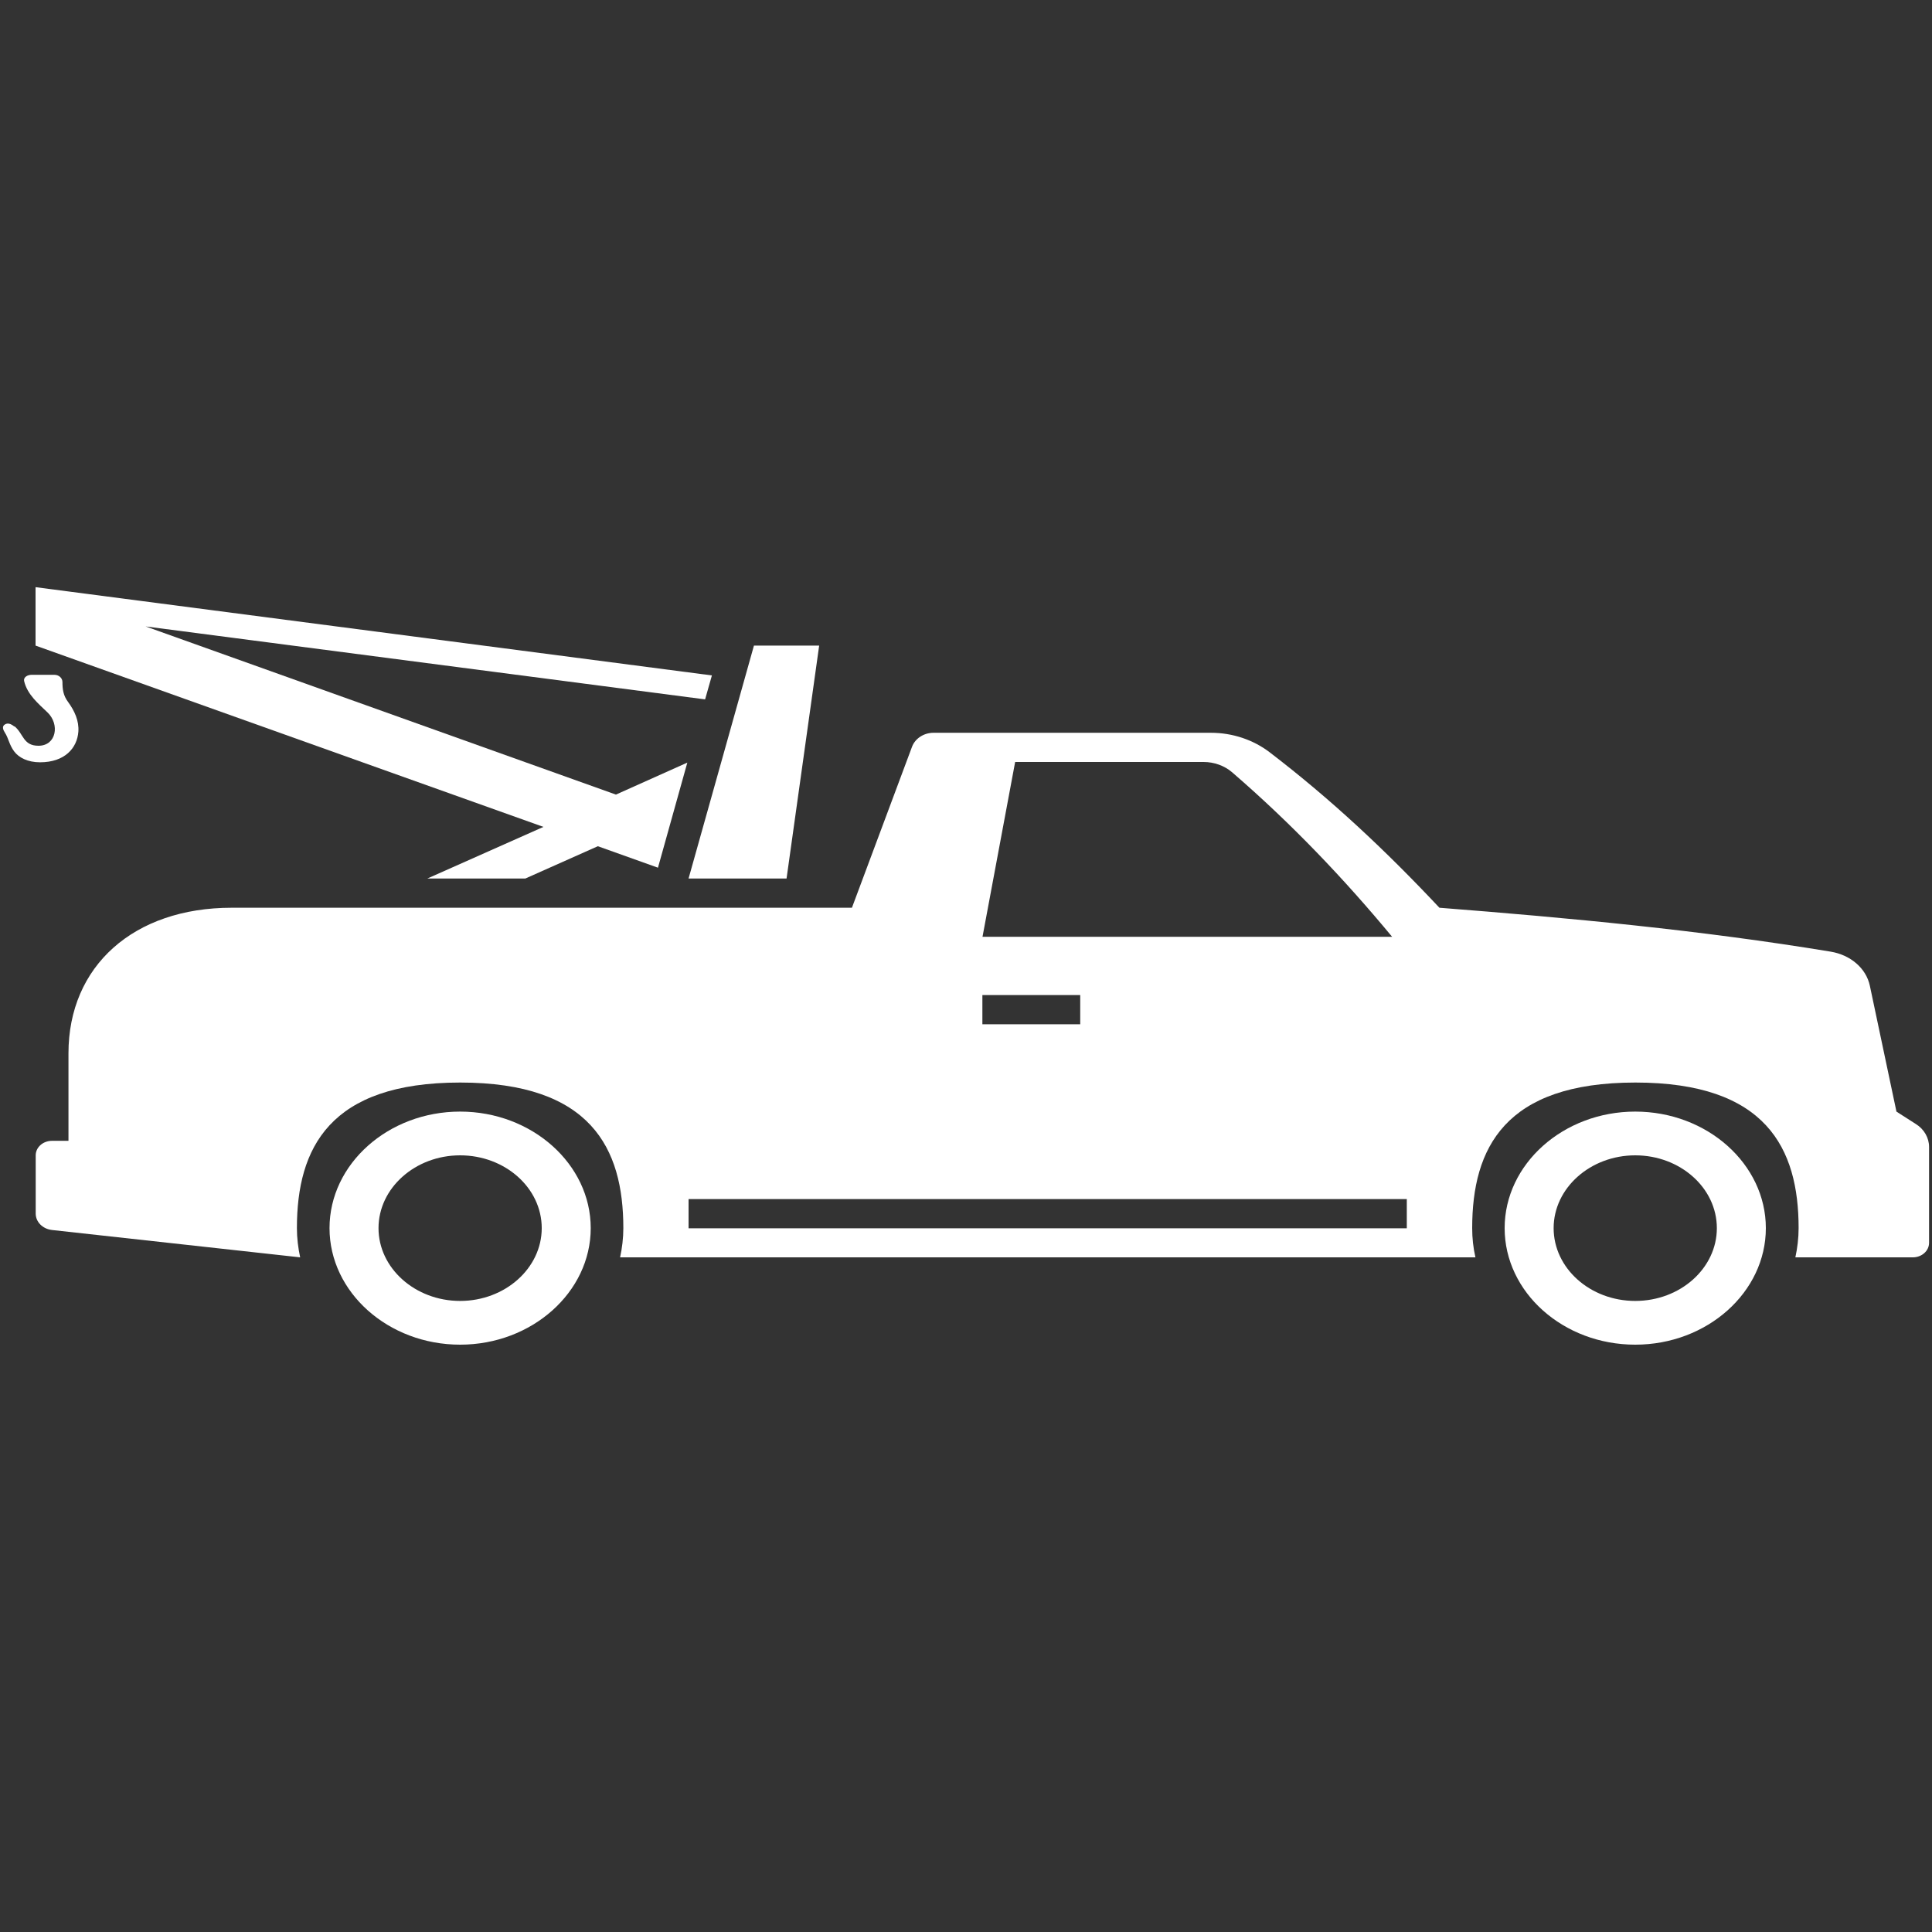
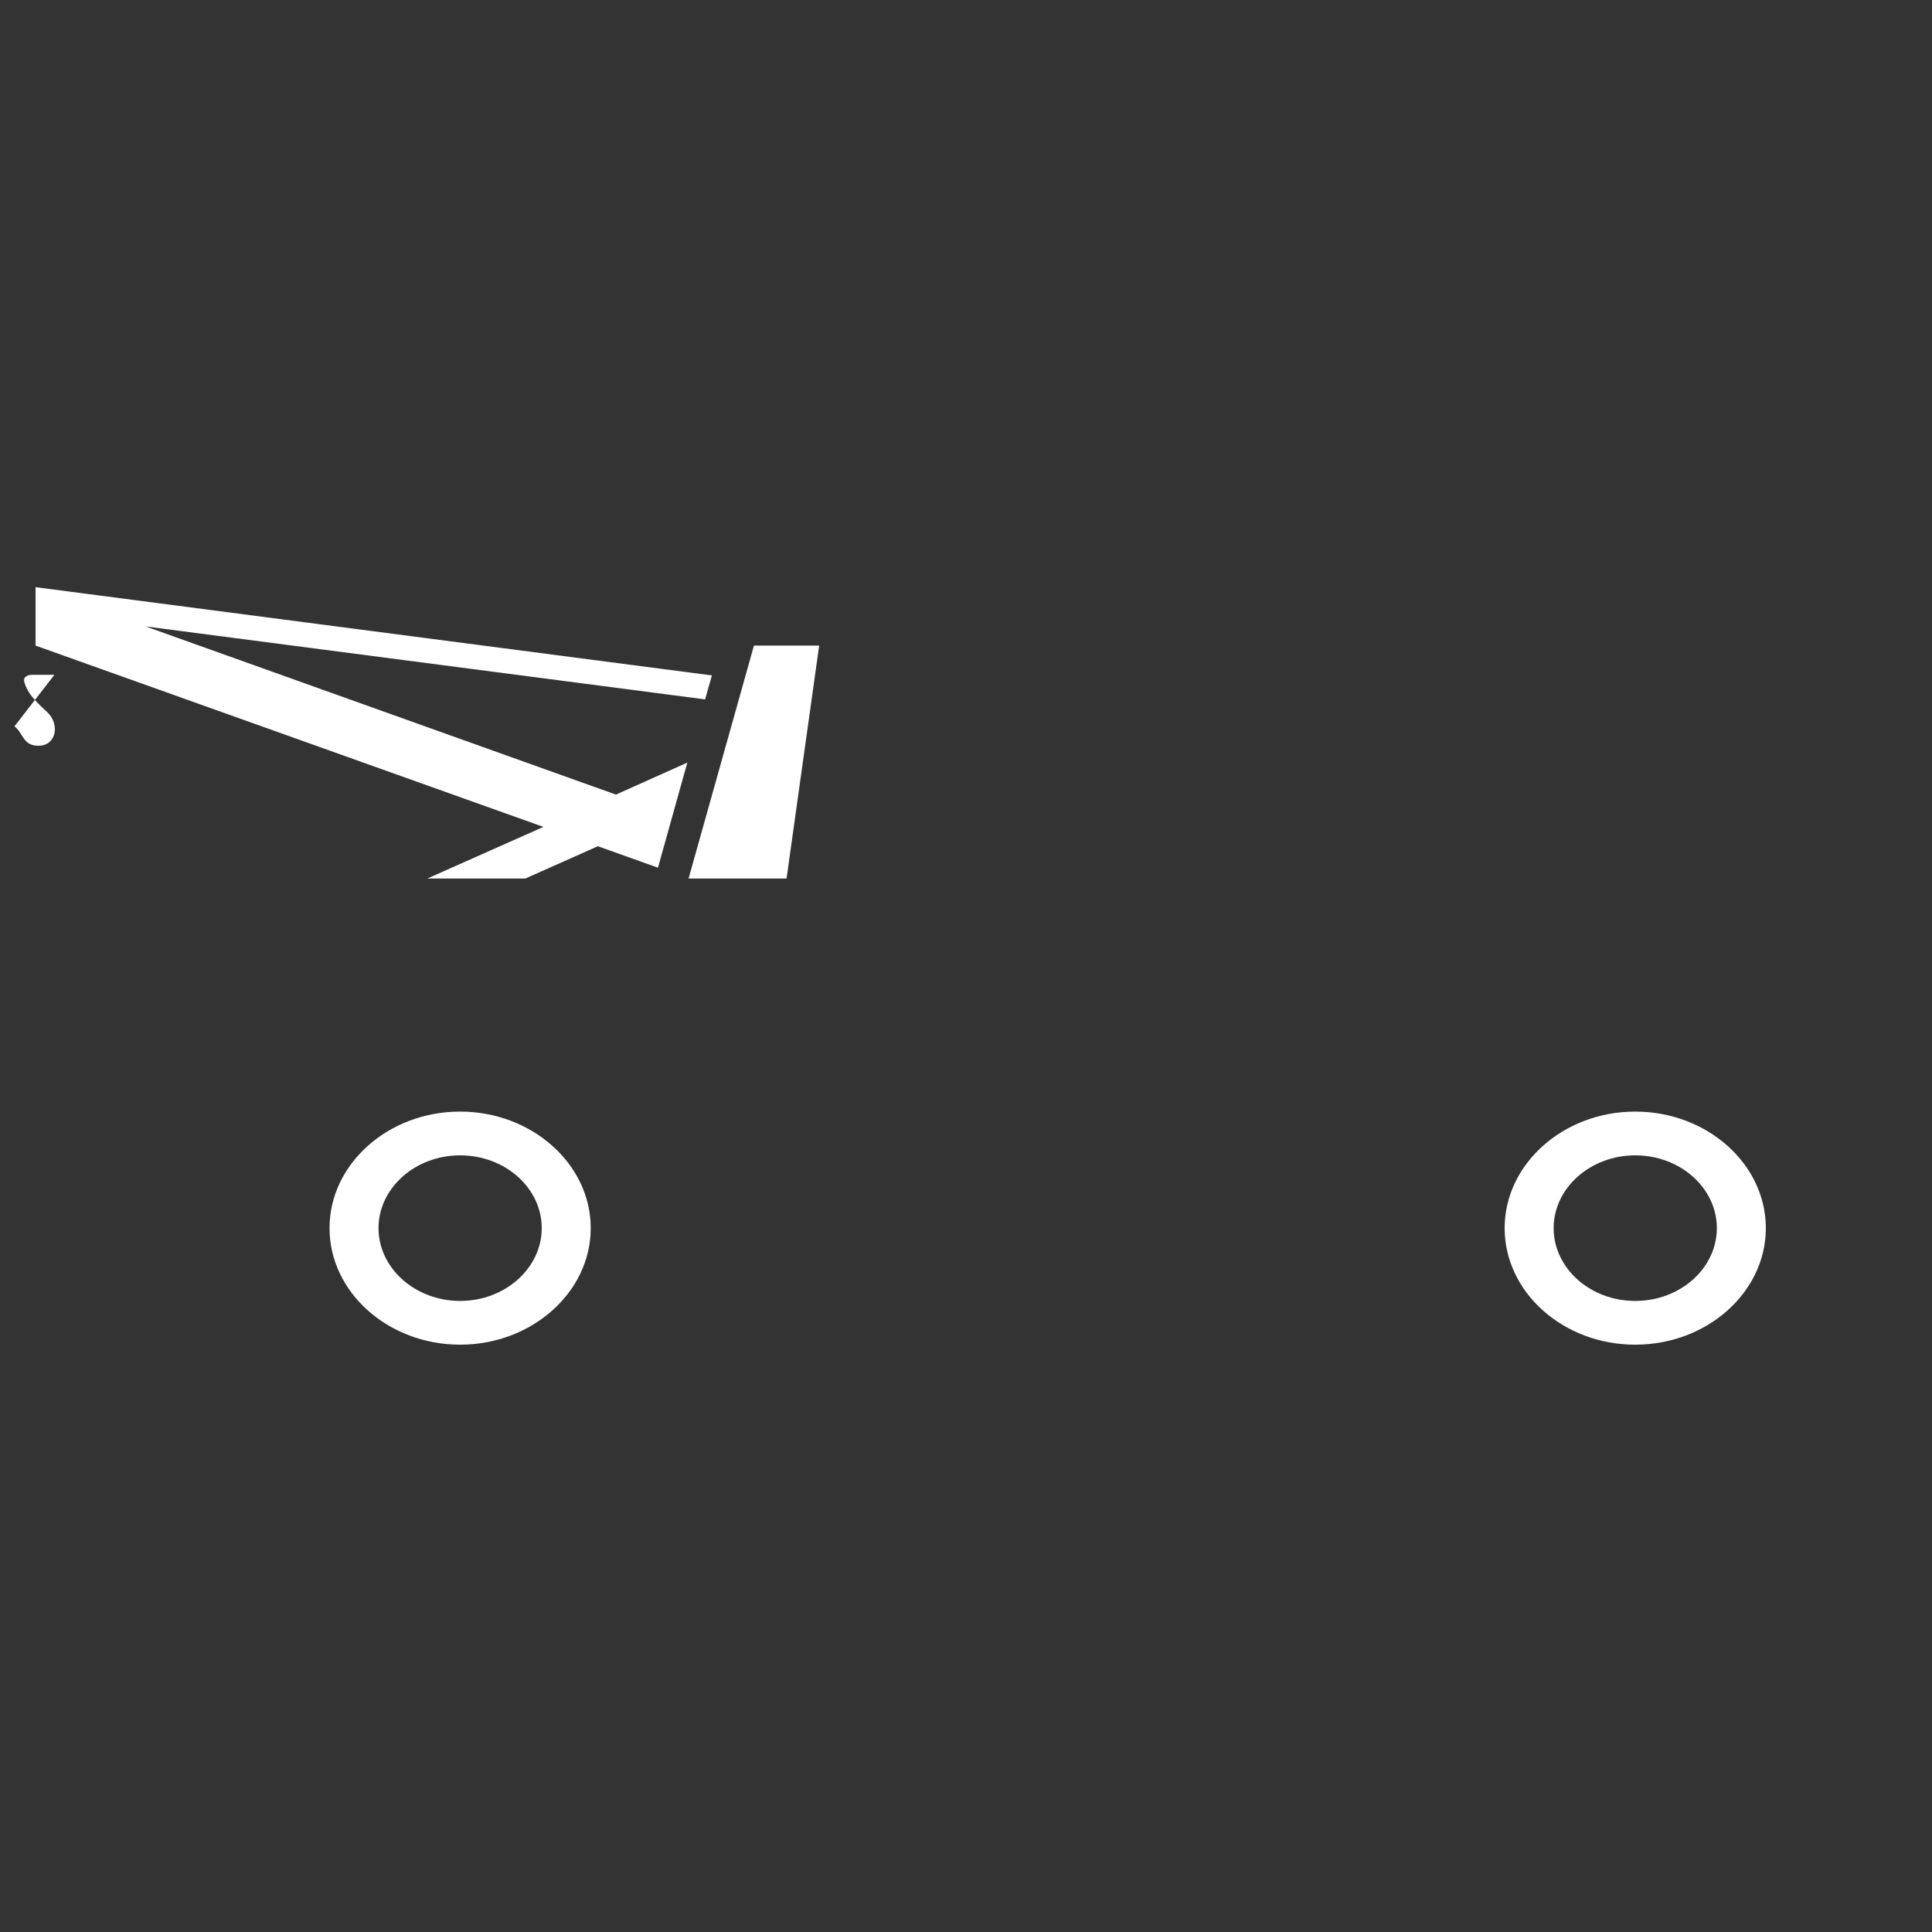
<svg xmlns="http://www.w3.org/2000/svg" id="Layer_2" viewBox="0 0 125 125">
  <rect x="0" y="0" width="125" height="125" fill="#333333" stroke="none" />
  <defs>
    <style>.cls-1,.cls-2{fill:#fff;}.cls-2{opacity:0;}</style>
  </defs>
  <g id="Layer_1-2">
    <g>
      <g>
        <rect class="cls-2" width=".46" height=".3" />
        <rect class="cls-2" x="124.54" y="124.7" width=".46" height=".3" />
      </g>
      <g>
-         <path class="cls-1" d="m69.89,64.38h-6.33v1.89h6.33v-1.89Zm-6.33-3.77h26.51c-3.09-3.73-6.49-7.31-10.36-10.65-.49-.42-1.16-.66-1.83-.66h-12.2l-2.11,11.3Zm27.46,16.97h-46.47v1.89h46.47v-1.89Zm33.79-3.37v6.2c0,.52-.47.94-1.05.94h-7.6c.13-.6.21-1.24.21-1.89,0-5.18-2.11-9.42-10.56-9.42s-10.56,4.24-10.56,9.42c0,.65.07,1.28.21,1.89h-55.34c.13-.6.21-1.24.21-1.89,0-5.18-2.11-9.42-10.56-9.42s-10.56,4.24-10.56,9.42c0,.65.08,1.28.21,1.89l-16.06-1.77c-.6-.07-1.05-.52-1.05-1.06v-3.77c0-.52.47-.94,1.06-.94h1.06v-5.66c0-5.65,4.22-9.42,10.56-9.42h40.13l3.89-10.42c.2-.53.76-.9,1.39-.9h17.95c1.4,0,2.76.46,3.82,1.28,3.92,3,7.45,6.3,10.96,10.04,8.44.66,16.88,1.45,25.31,2.84,1.28.21,2.3,1.07,2.54,2.21l1.72,8.14,1.25.8c.54.33.86.9.86,1.48" />
        <path class="cls-1" d="m111.08,79.46c0-2.6-2.37-4.71-5.28-4.71s-5.28,2.12-5.28,4.71,2.36,4.71,5.28,4.71,5.28-2.12,5.28-4.71m-5.28-7.54c4.66,0,8.45,3.4,8.45,7.54s-3.79,7.54-8.45,7.54-8.45-3.39-8.45-7.54,3.8-7.54,8.45-7.54" />
        <polygon class="cls-1" points="53 41.77 50.89 56.84 44.55 56.84 48.78 41.77 53 41.77" />
        <polygon class="cls-1" points="2.3 37.99 2.3 41.77 35.16 53.5 27.65 56.84 33.99 56.84 38.68 54.75 42.57 56.14 44.47 49.34 39.85 51.41 9.42 40.53 45.62 45.25 46.06 43.7 2.3 37.99" />
        <g>
          <path class="cls-1" d="m35.05,79.46c0-2.6-2.37-4.71-5.28-4.71s-5.28,2.12-5.28,4.71,2.37,4.71,5.28,4.71,5.28-2.12,5.28-4.71m-5.28-7.54c4.65,0,8.45,3.4,8.45,7.54s-3.8,7.54-8.45,7.54-8.45-3.39-8.45-7.54,3.8-7.54,8.45-7.54" />
-           <path class="cls-1" d="m.94,46.99c.59.49.55,1.26,1.55,1.26,1.16,0,1.39-1.39.58-2.16-.56-.54-1.31-1.15-1.51-2.03-.05-.24.21-.4.49-.4h1.47c.29,0,.52.21.52.47,0,.45.05.87.36,1.28.43.59.72,1.23.67,1.93-.08,1.07-.89,1.98-2.48,1.98-.79,0-1.37-.3-1.67-.7-.33-.44-.36-.85-.61-1.23-.11-.17-.2-.4.01-.52.18-.11.38-.05.61.14" />
+           <path class="cls-1" d="m.94,46.99c.59.49.55,1.26,1.55,1.26,1.16,0,1.39-1.39.58-2.16-.56-.54-1.31-1.15-1.51-2.03-.05-.24.21-.4.49-.4h1.47" />
        </g>
      </g>
    </g>
  </g>
</svg>